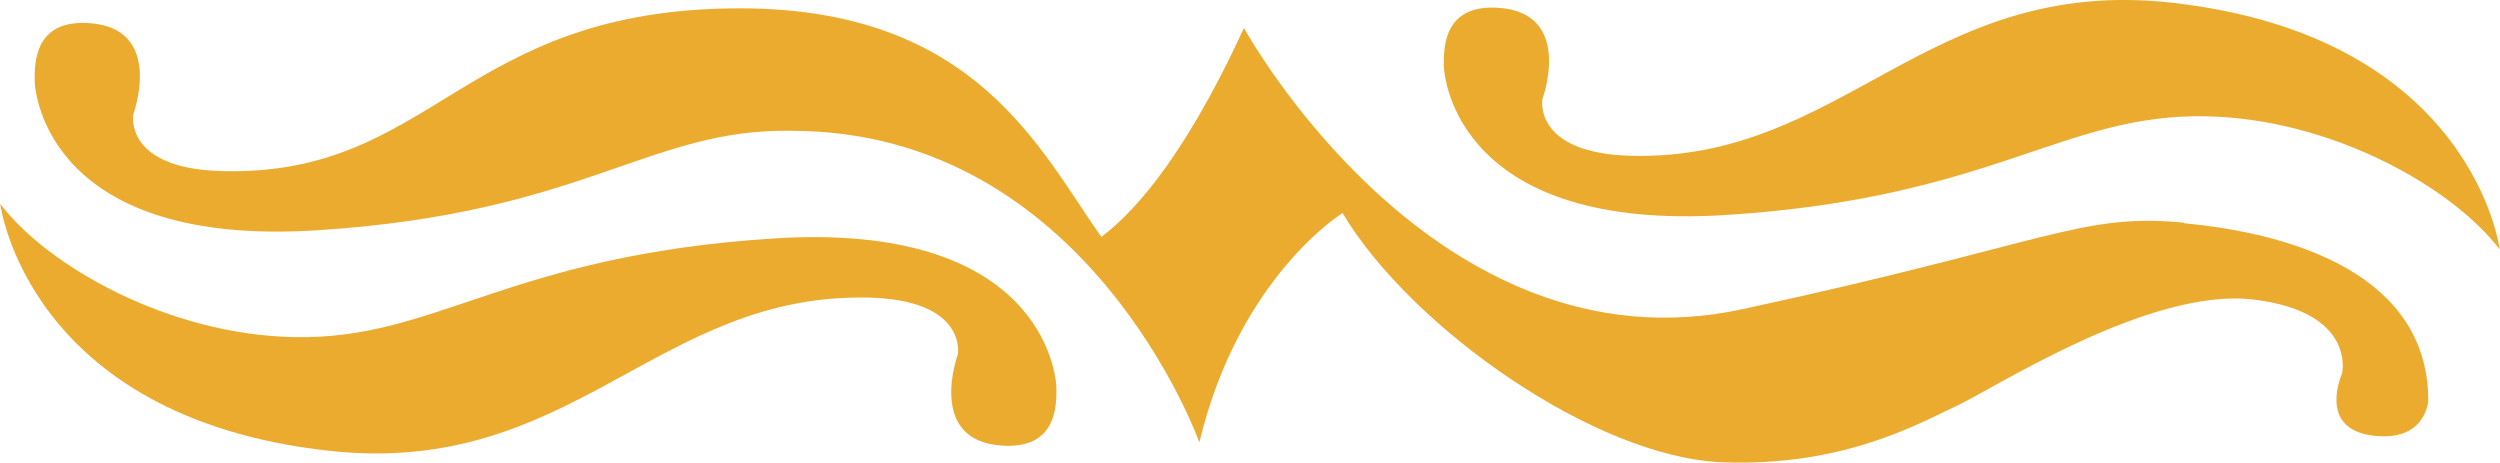
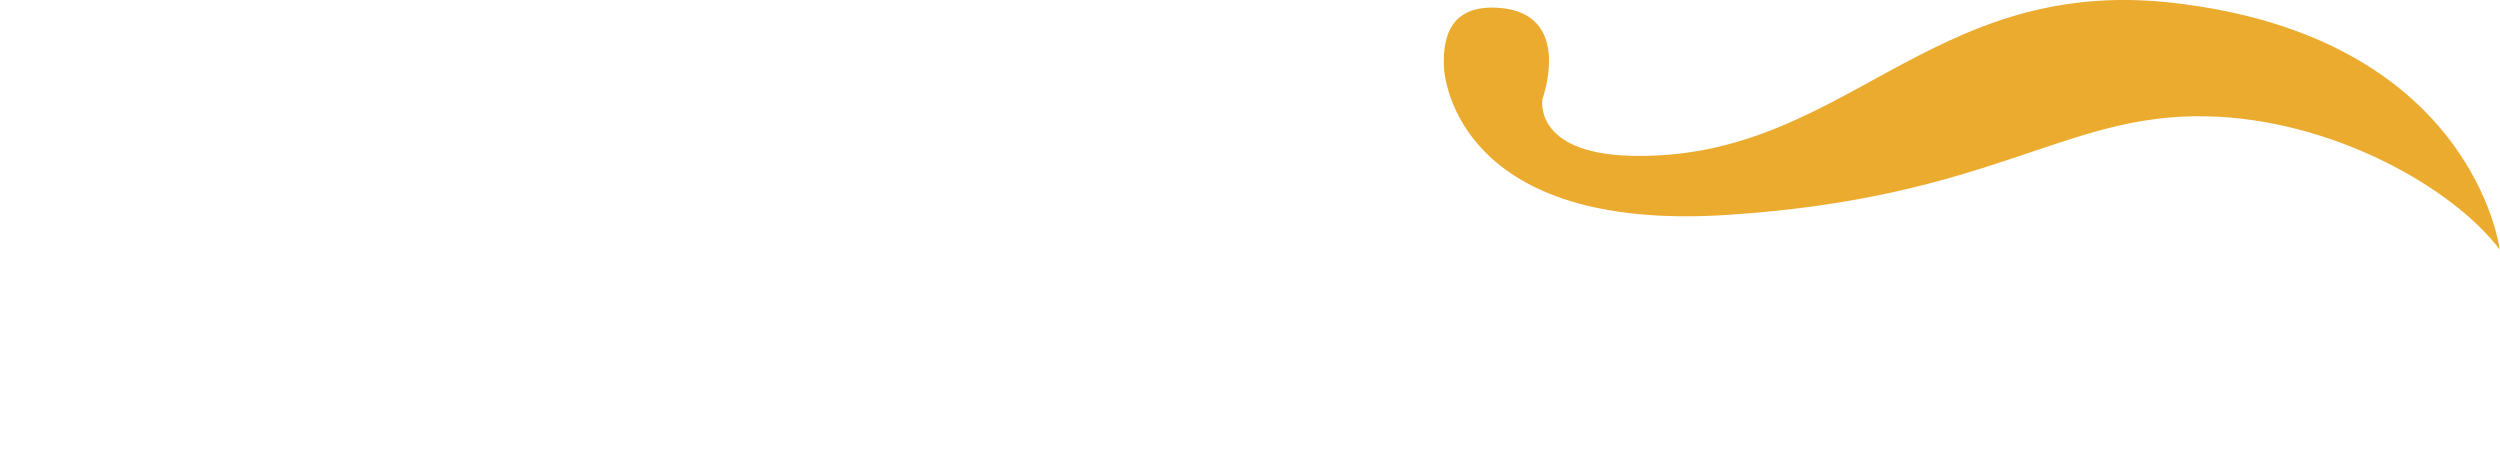
<svg xmlns="http://www.w3.org/2000/svg" id="Layer_1" data-name="Layer 1" viewBox="0 0 93.07 17.22">
  <g id="O_06">
    <path d="M80.85.1c-9.1-1.01-12.2,5.89-20.12,5.7-3.67-.09-3.31-2.11-3.31-2.11,0,0,1.19-3.22-1.65-3.4-2.02-.13-2.02,1.47-2.02,2.11s.64,6.25,10.56,5.6c9.92-.64,12.52-3.78,17.82-3.67,4.69.09,9.19,2.66,10.93,4.96,0,0-.98-7.94-12.22-9.19Z" style="fill: #ebab2f;" />
-     <path d="M28.76,8.88c-9.92.64-12.52,3.78-17.82,3.67-4.69-.09-9.19-2.66-10.93-4.96,0,0,.98,7.94,12.22,9.19,9.09,1.01,12.2-5.89,20.12-5.7,3.67.09,3.31,2.11,3.31,2.11,0,0-1.19,3.22,1.65,3.4,2.02.13,2.02-1.47,2.02-2.11s-.64-6.25-10.57-5.6Z" style="fill: #ebab2f;" />
-     <path d="M81.31,8.29c-3.86-.37-4.96.74-16.44,3.22-11.48,2.48-18.56-10.47-18.56-10.47-2.41,5.24-4.36,7.06-5.31,7.78C38.72,5.6,36.34.31,27.55.31c-10.38,0-11.37,6.26-19.28,6.06-3.67-.09-3.31-2.11-3.31-2.11,0,0,1.19-3.22-1.65-3.4-2.02-.13-2.02,1.47-2.02,2.11s.64,6.25,10.56,5.6c9.92-.64,12.32-3.8,17.62-3.7,11.05,0,15.18,11.6,15.18,11.6,1.47-6.16,5.33-8.54,5.33-8.54,2.55,4.28,9.44,9.11,14.15,9.28,4.53.17,7.35-1.47,8.73-2.11,1.38-.64,7.17-4.41,11.02-3.95,3.86.46,3.31,2.76,3.31,2.76,0,0-.92,2.02,1.1,2.3,2.02.28,2.11-1.29,2.11-1.29,0-4.69-5.02-6.23-9.1-6.61Z" style="fill: #ebab2f;" />
  </g>
</svg>